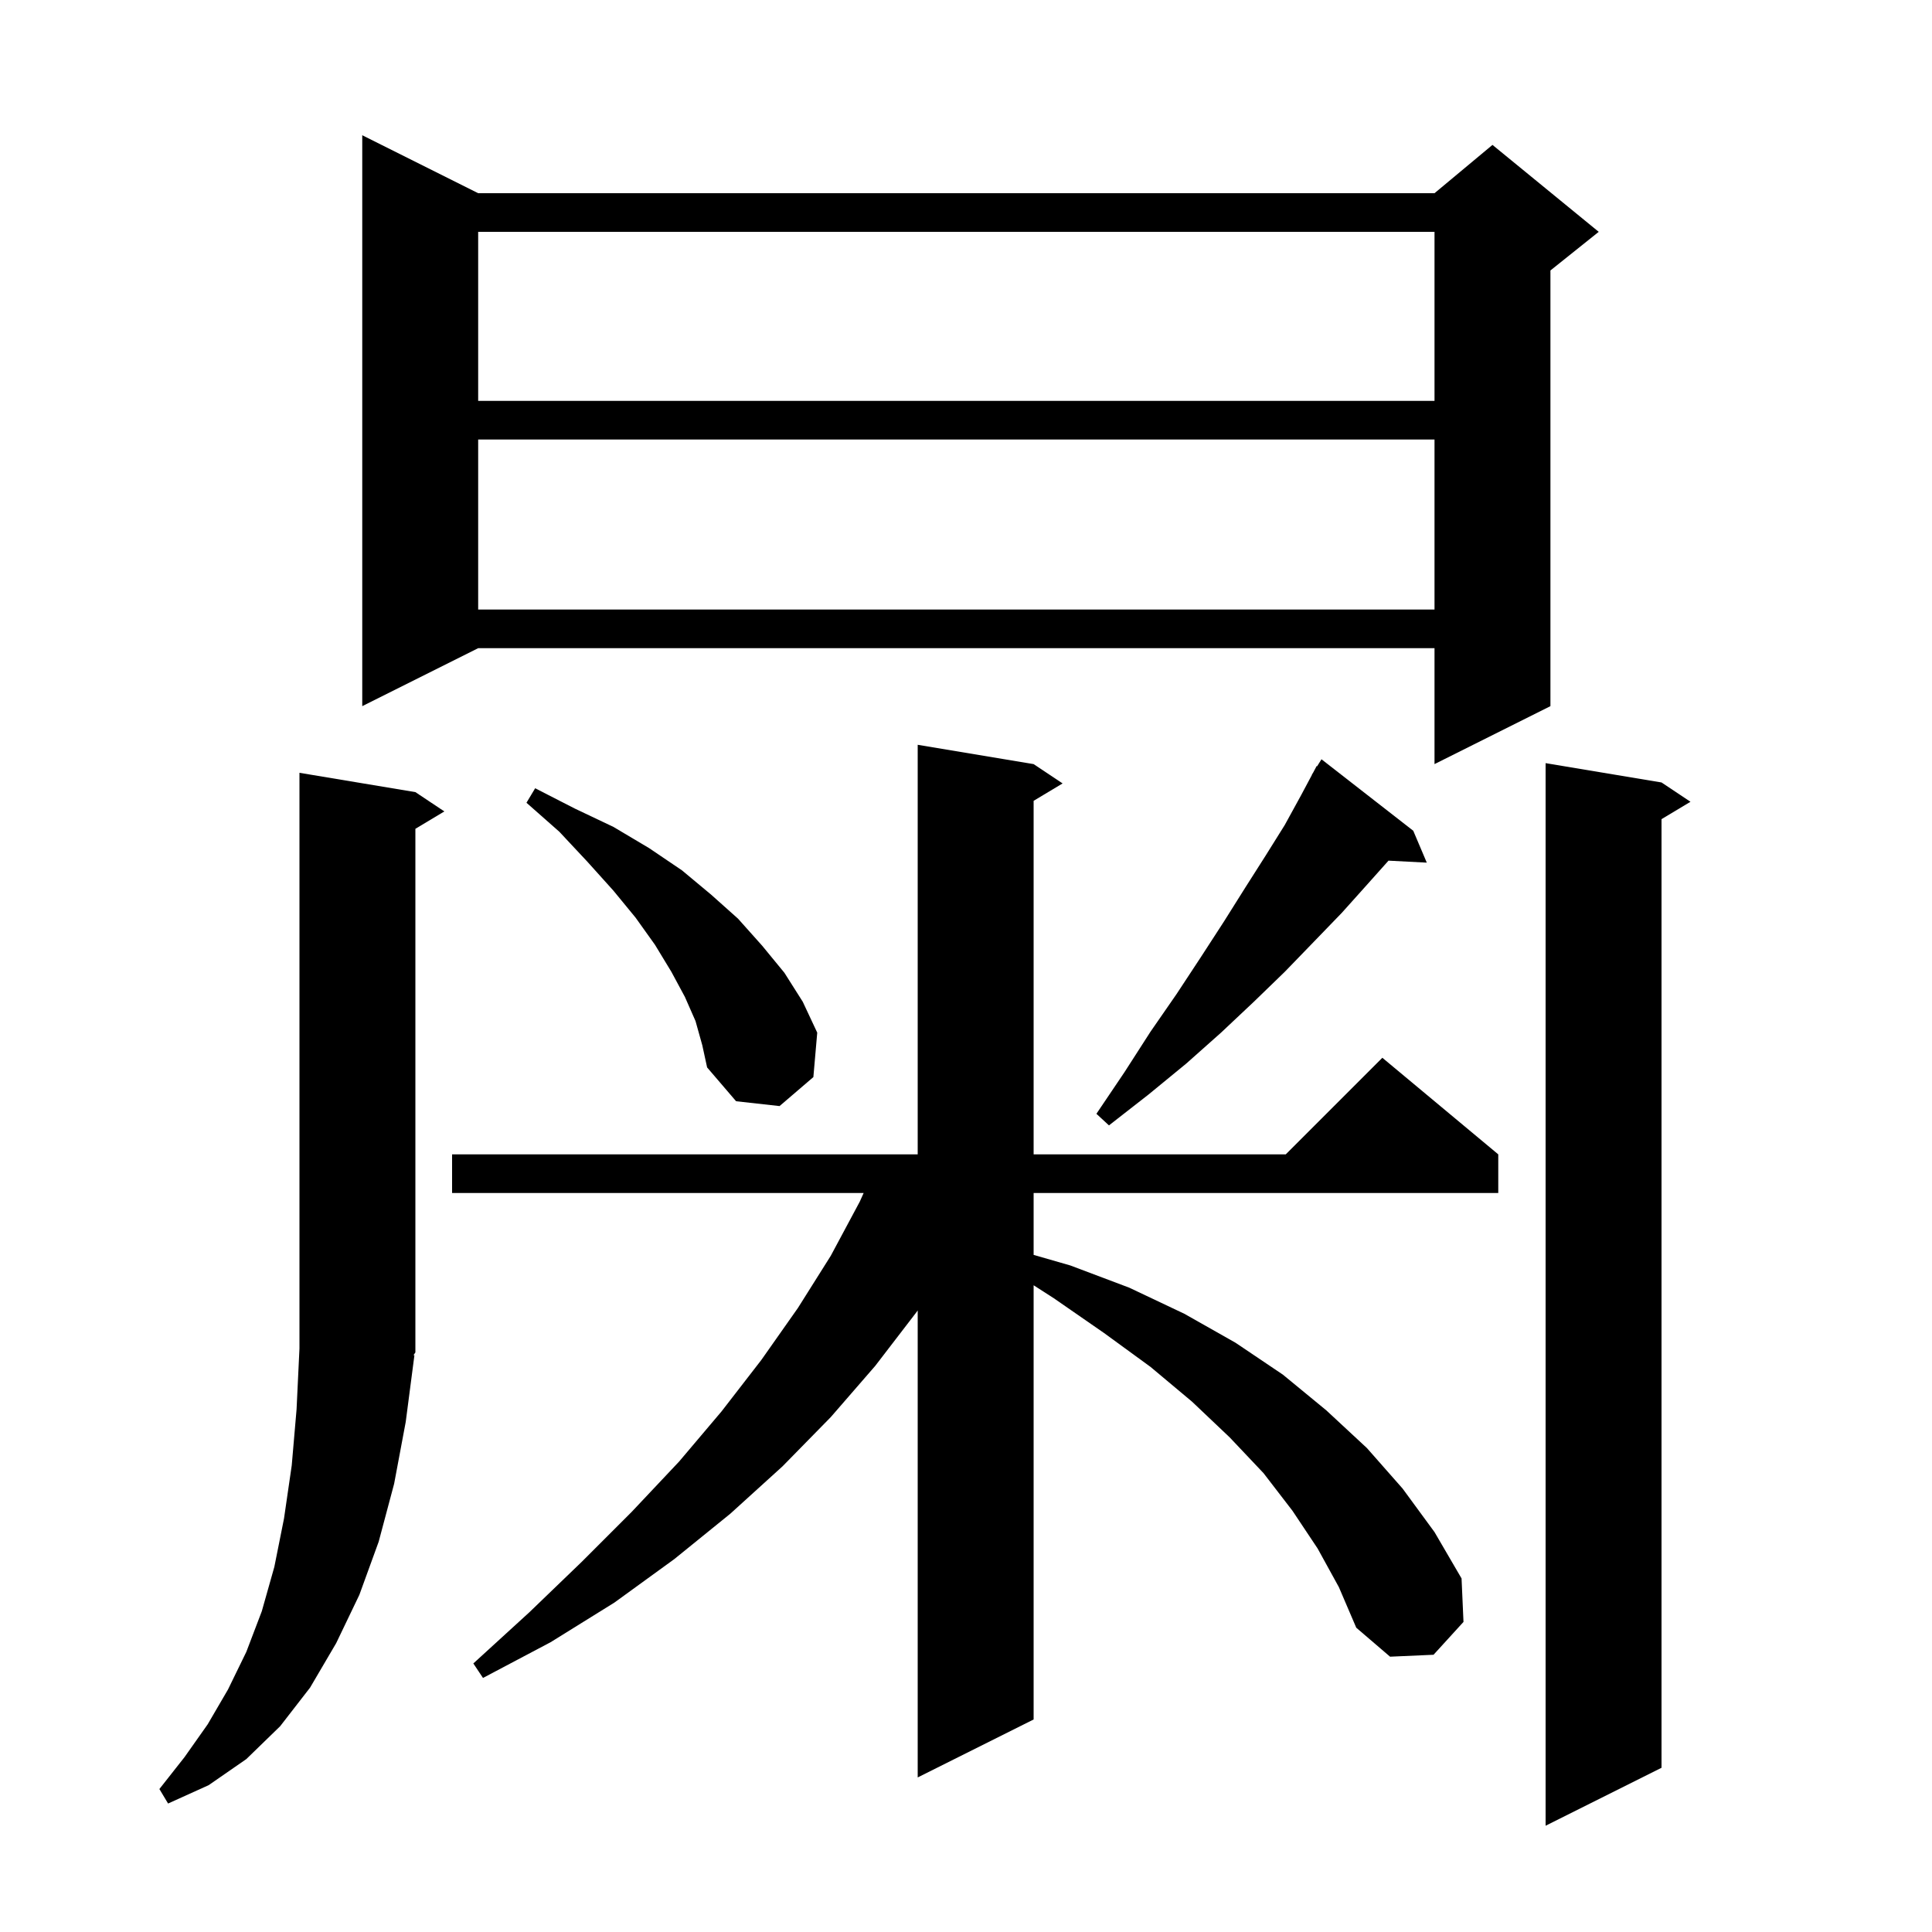
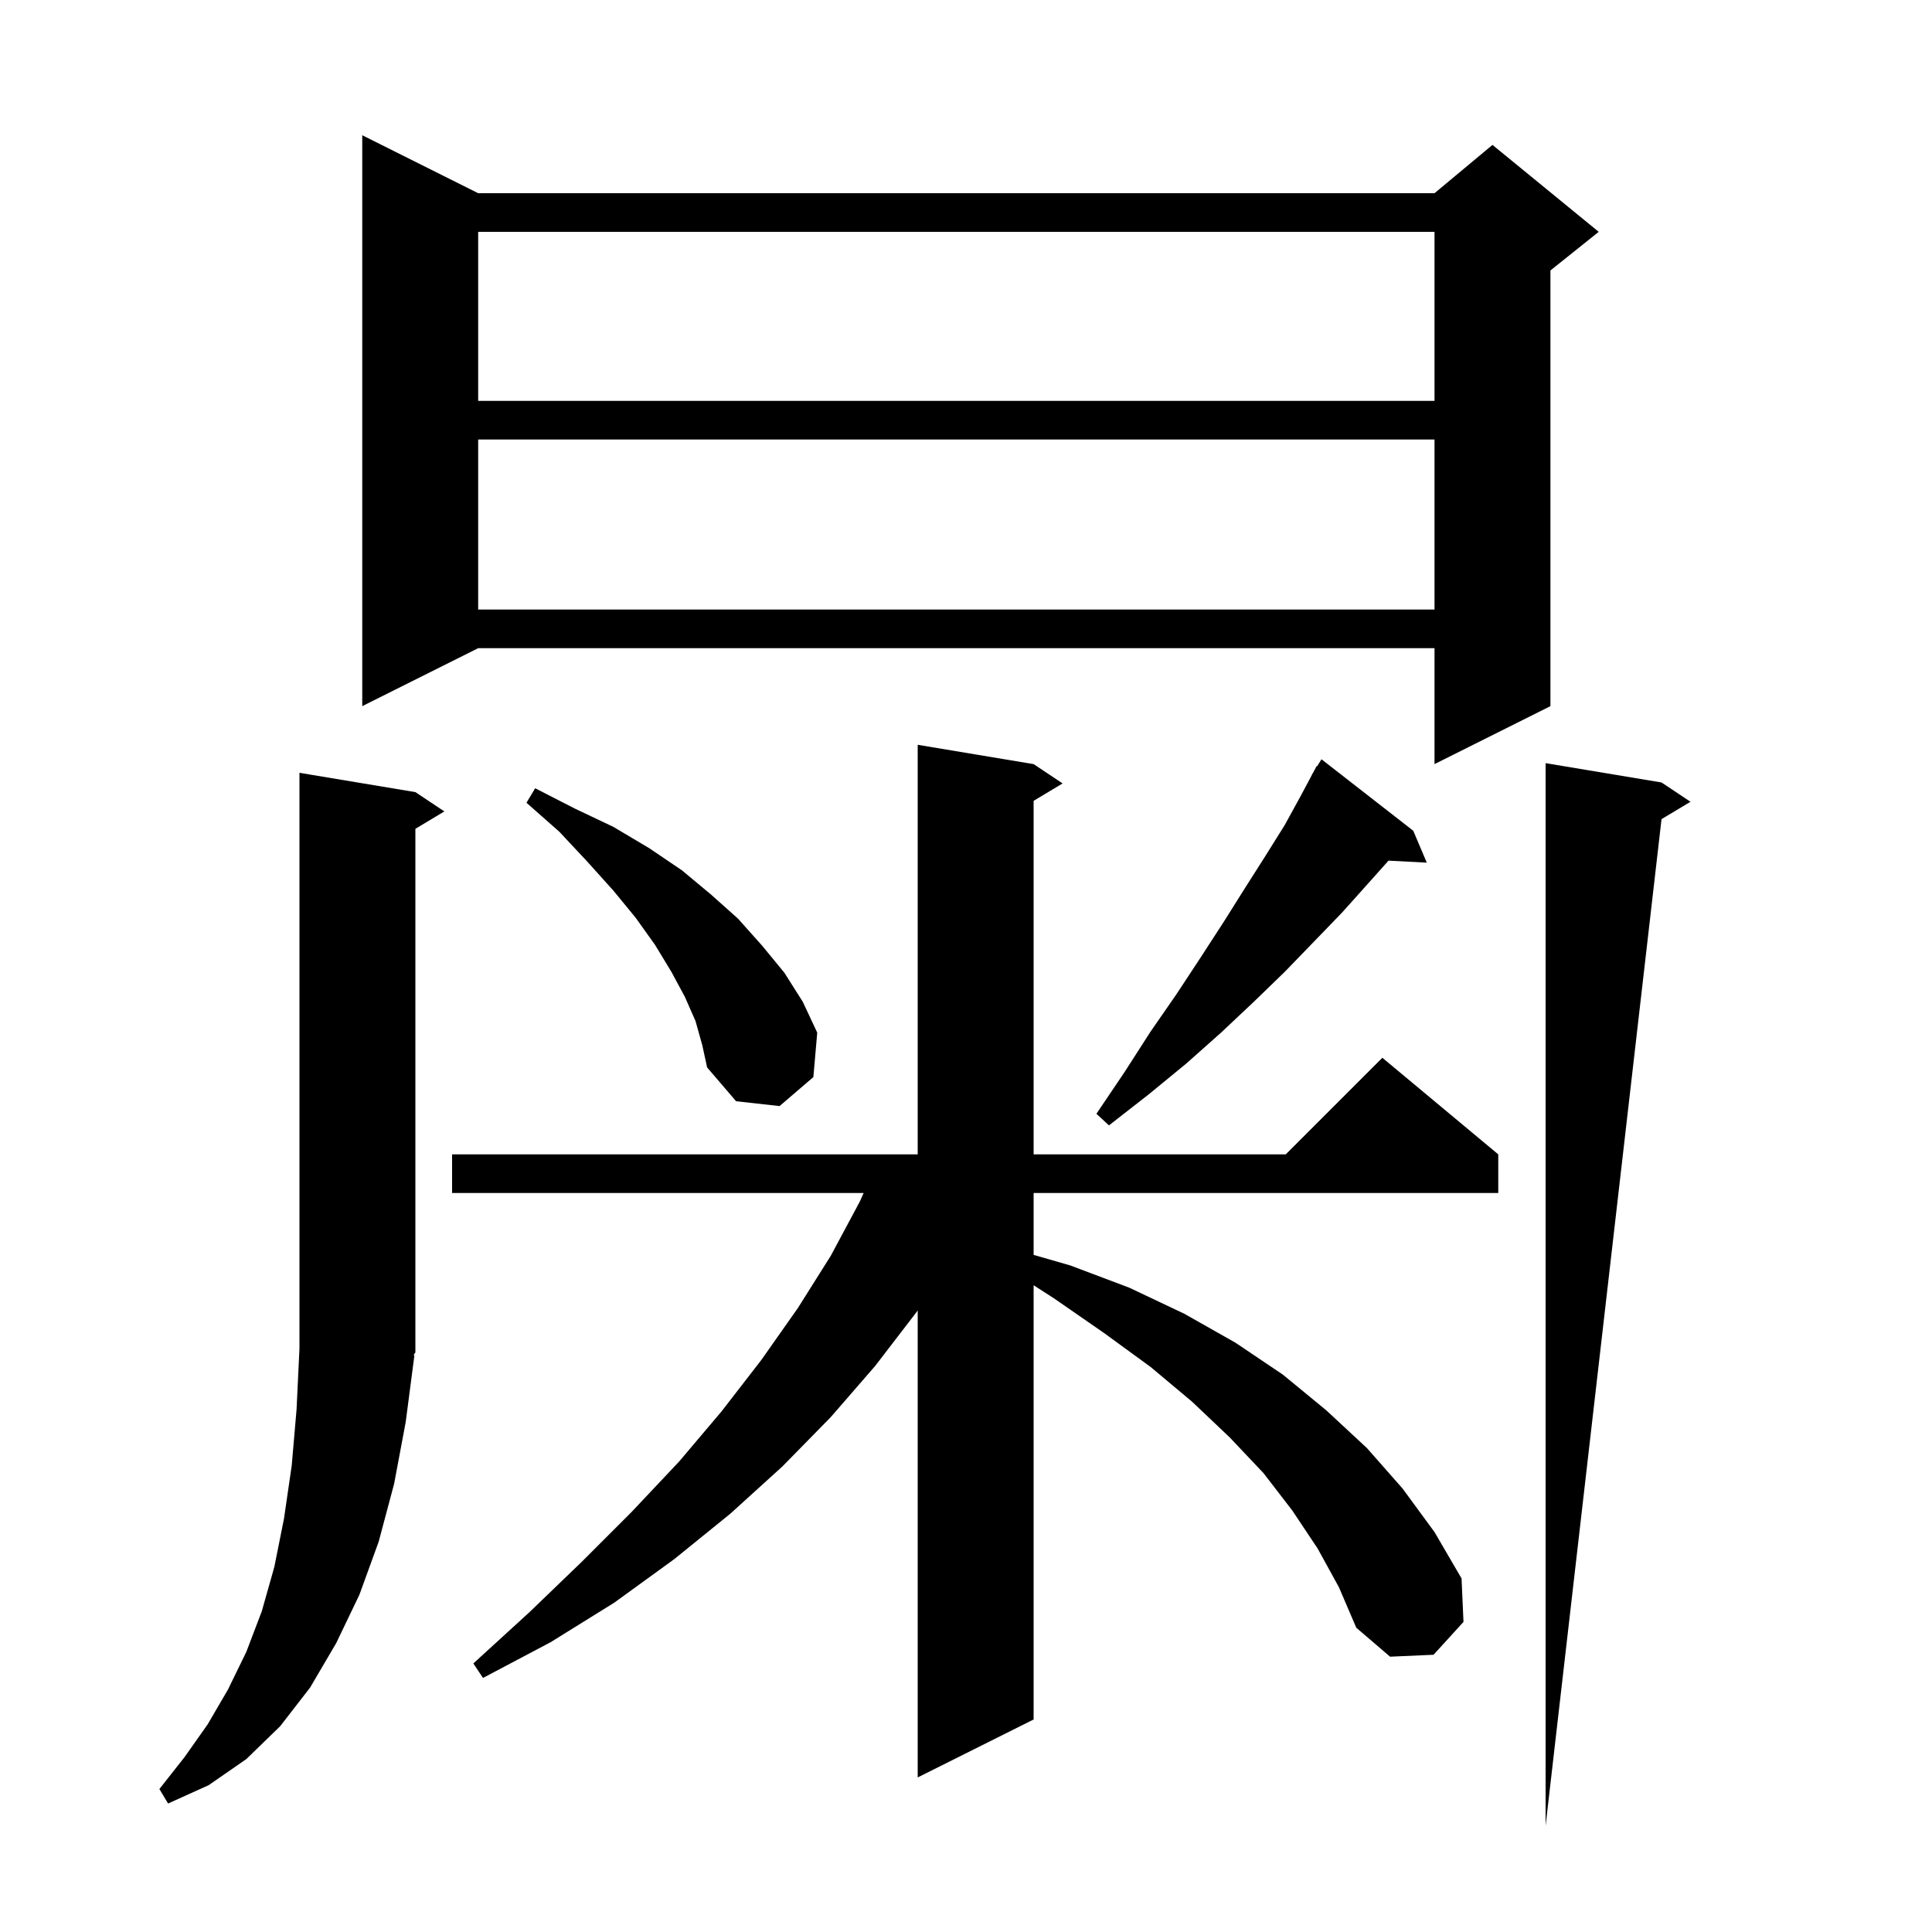
<svg xmlns="http://www.w3.org/2000/svg" version="1.1" baseProfile="full" viewBox="0 0 200 200" width="200" height="200">
  <g fill="currentColor">
-     <path d="M 172.0 81.0 L 175.0 83.0 L 172.0 84.8 L 172.0 183.0 L 160.0 189.0 L 160.0 79.0 Z M 42.9 140.3 L 42.0 147.2 L 40.8 153.6 L 39.2 159.6 L 37.2 165.1 L 34.8 170.1 L 32.1 174.7 L 29.0 178.7 L 25.5 182.1 L 21.6 184.8 L 17.4 186.7 L 16.5 185.2 L 19.1 181.9 L 21.5 178.5 L 23.6 174.9 L 25.5 171.0 L 27.1 166.8 L 28.4 162.2 L 29.4 157.2 L 30.2 151.7 L 30.7 145.9 L 31.0 139.6 L 31.0 80.0 L 43.0 82.0 L 46.0 84.0 L 43.0 85.8 L 43.0 140.0 L 42.804 140.294 Z M 136.4 160.3 L 133.8 156.4 L 130.8 152.5 L 127.3 148.8 L 123.4 145.1 L 119.1 141.5 L 114.3 138.0 L 109.1 134.4 L 107.0 133.05 L 107.0 178.0 L 95.0 184.0 L 95.0 135.654 L 94.9 135.8 L 90.6 141.4 L 86.0 146.7 L 81.0 151.8 L 75.6 156.7 L 69.8 161.4 L 63.6 165.9 L 57.0 170.0 L 50.0 173.7 L 49.0 172.2 L 54.8 166.9 L 60.2 161.7 L 65.4 156.5 L 70.3 151.3 L 74.7 146.1 L 78.8 140.8 L 82.6 135.4 L 86.0 130.0 L 89.0 124.4 L 89.403 123.5 L 46.8 123.5 L 46.8 119.5 L 95.0 119.5 L 95.0 77.1 L 107.0 79.1 L 110.0 81.1 L 107.0 82.9 L 107.0 119.5 L 133.1 119.5 L 143.1 109.5 L 155.1 119.5 L 155.1 123.5 L 107.0 123.5 L 107.0 129.906 L 110.8 131.0 L 116.9 133.3 L 122.6 136.0 L 127.9 139.0 L 132.8 142.3 L 137.3 146.0 L 141.5 149.9 L 145.2 154.1 L 148.5 158.6 L 151.3 163.4 L 151.5 167.9 L 148.4 171.3 L 143.9 171.5 L 140.4 168.5 L 138.6 164.3 Z M 146.3 86.0 L 147.7 89.3 L 143.737 89.095 L 141.5 91.6 L 138.9 94.5 L 136.0 97.5 L 133.0 100.6 L 129.8 103.7 L 126.4 106.9 L 122.8 110.1 L 118.9 113.3 L 114.8 116.5 L 113.5 115.3 L 116.4 111.0 L 119.1 106.8 L 121.8 102.9 L 124.3 99.1 L 126.7 95.4 L 128.9 91.9 L 131.0 88.6 L 133.0 85.4 L 134.7 82.3 L 135.815 80.209 L 135.8 80.2 L 135.936 79.982 L 136.3 79.3 L 136.344 79.33 L 136.8 78.6 Z M 72.0 105.7 L 70.9 103.2 L 69.5 100.6 L 67.8 97.8 L 65.8 95.0 L 63.5 92.2 L 60.8 89.2 L 57.9 86.1 L 54.5 83.1 L 55.4 81.6 L 59.5 83.7 L 63.5 85.6 L 67.2 87.8 L 70.6 90.1 L 73.6 92.6 L 76.4 95.1 L 78.9 97.9 L 81.2 100.7 L 83.1 103.7 L 84.6 106.9 L 84.2 111.5 L 80.7 114.5 L 76.2 114.0 L 73.2 110.5 L 72.7 108.2 Z M 49.5 20.0 L 148.5 20.0 L 154.5 15.0 L 165.5 24.0 L 160.5 28.0 L 160.5 73.1 L 148.5 79.1 L 148.5 67.1 L 49.5 67.1 L 37.5 73.1 L 37.5 14.0 Z M 49.5 45.5 L 49.5 63.1 L 148.5 63.1 L 148.5 45.5 Z M 49.5 24.0 L 49.5 41.5 L 148.5 41.5 L 148.5 24.0 Z " />
+     <path d="M 172.0 81.0 L 175.0 83.0 L 172.0 84.8 L 160.0 189.0 L 160.0 79.0 Z M 42.9 140.3 L 42.0 147.2 L 40.8 153.6 L 39.2 159.6 L 37.2 165.1 L 34.8 170.1 L 32.1 174.7 L 29.0 178.7 L 25.5 182.1 L 21.6 184.8 L 17.4 186.7 L 16.5 185.2 L 19.1 181.9 L 21.5 178.5 L 23.6 174.9 L 25.5 171.0 L 27.1 166.8 L 28.4 162.2 L 29.4 157.2 L 30.2 151.7 L 30.7 145.9 L 31.0 139.6 L 31.0 80.0 L 43.0 82.0 L 46.0 84.0 L 43.0 85.8 L 43.0 140.0 L 42.804 140.294 Z M 136.4 160.3 L 133.8 156.4 L 130.8 152.5 L 127.3 148.8 L 123.4 145.1 L 119.1 141.5 L 114.3 138.0 L 109.1 134.4 L 107.0 133.05 L 107.0 178.0 L 95.0 184.0 L 95.0 135.654 L 94.9 135.8 L 90.6 141.4 L 86.0 146.7 L 81.0 151.8 L 75.6 156.7 L 69.8 161.4 L 63.6 165.9 L 57.0 170.0 L 50.0 173.7 L 49.0 172.2 L 54.8 166.9 L 60.2 161.7 L 65.4 156.5 L 70.3 151.3 L 74.7 146.1 L 78.8 140.8 L 82.6 135.4 L 86.0 130.0 L 89.0 124.4 L 89.403 123.5 L 46.8 123.5 L 46.8 119.5 L 95.0 119.5 L 95.0 77.1 L 107.0 79.1 L 110.0 81.1 L 107.0 82.9 L 107.0 119.5 L 133.1 119.5 L 143.1 109.5 L 155.1 119.5 L 155.1 123.5 L 107.0 123.5 L 107.0 129.906 L 110.8 131.0 L 116.9 133.3 L 122.6 136.0 L 127.9 139.0 L 132.8 142.3 L 137.3 146.0 L 141.5 149.9 L 145.2 154.1 L 148.5 158.6 L 151.3 163.4 L 151.5 167.9 L 148.4 171.3 L 143.9 171.5 L 140.4 168.5 L 138.6 164.3 Z M 146.3 86.0 L 147.7 89.3 L 143.737 89.095 L 141.5 91.6 L 138.9 94.5 L 136.0 97.5 L 133.0 100.6 L 129.8 103.7 L 126.4 106.9 L 122.8 110.1 L 118.9 113.3 L 114.8 116.5 L 113.5 115.3 L 116.4 111.0 L 119.1 106.8 L 121.8 102.9 L 124.3 99.1 L 126.7 95.4 L 128.9 91.9 L 131.0 88.6 L 133.0 85.4 L 134.7 82.3 L 135.815 80.209 L 135.8 80.2 L 135.936 79.982 L 136.3 79.3 L 136.344 79.33 L 136.8 78.6 Z M 72.0 105.7 L 70.9 103.2 L 69.5 100.6 L 67.8 97.8 L 65.8 95.0 L 63.5 92.2 L 60.8 89.2 L 57.9 86.1 L 54.5 83.1 L 55.4 81.6 L 59.5 83.7 L 63.5 85.6 L 67.2 87.8 L 70.6 90.1 L 73.6 92.6 L 76.4 95.1 L 78.9 97.9 L 81.2 100.7 L 83.1 103.7 L 84.6 106.9 L 84.2 111.5 L 80.7 114.5 L 76.2 114.0 L 73.2 110.5 L 72.7 108.2 Z M 49.5 20.0 L 148.5 20.0 L 154.5 15.0 L 165.5 24.0 L 160.5 28.0 L 160.5 73.1 L 148.5 79.1 L 148.5 67.1 L 49.5 67.1 L 37.5 73.1 L 37.5 14.0 Z M 49.5 45.5 L 49.5 63.1 L 148.5 63.1 L 148.5 45.5 Z M 49.5 24.0 L 49.5 41.5 L 148.5 41.5 L 148.5 24.0 Z " />
  </g>
</svg>